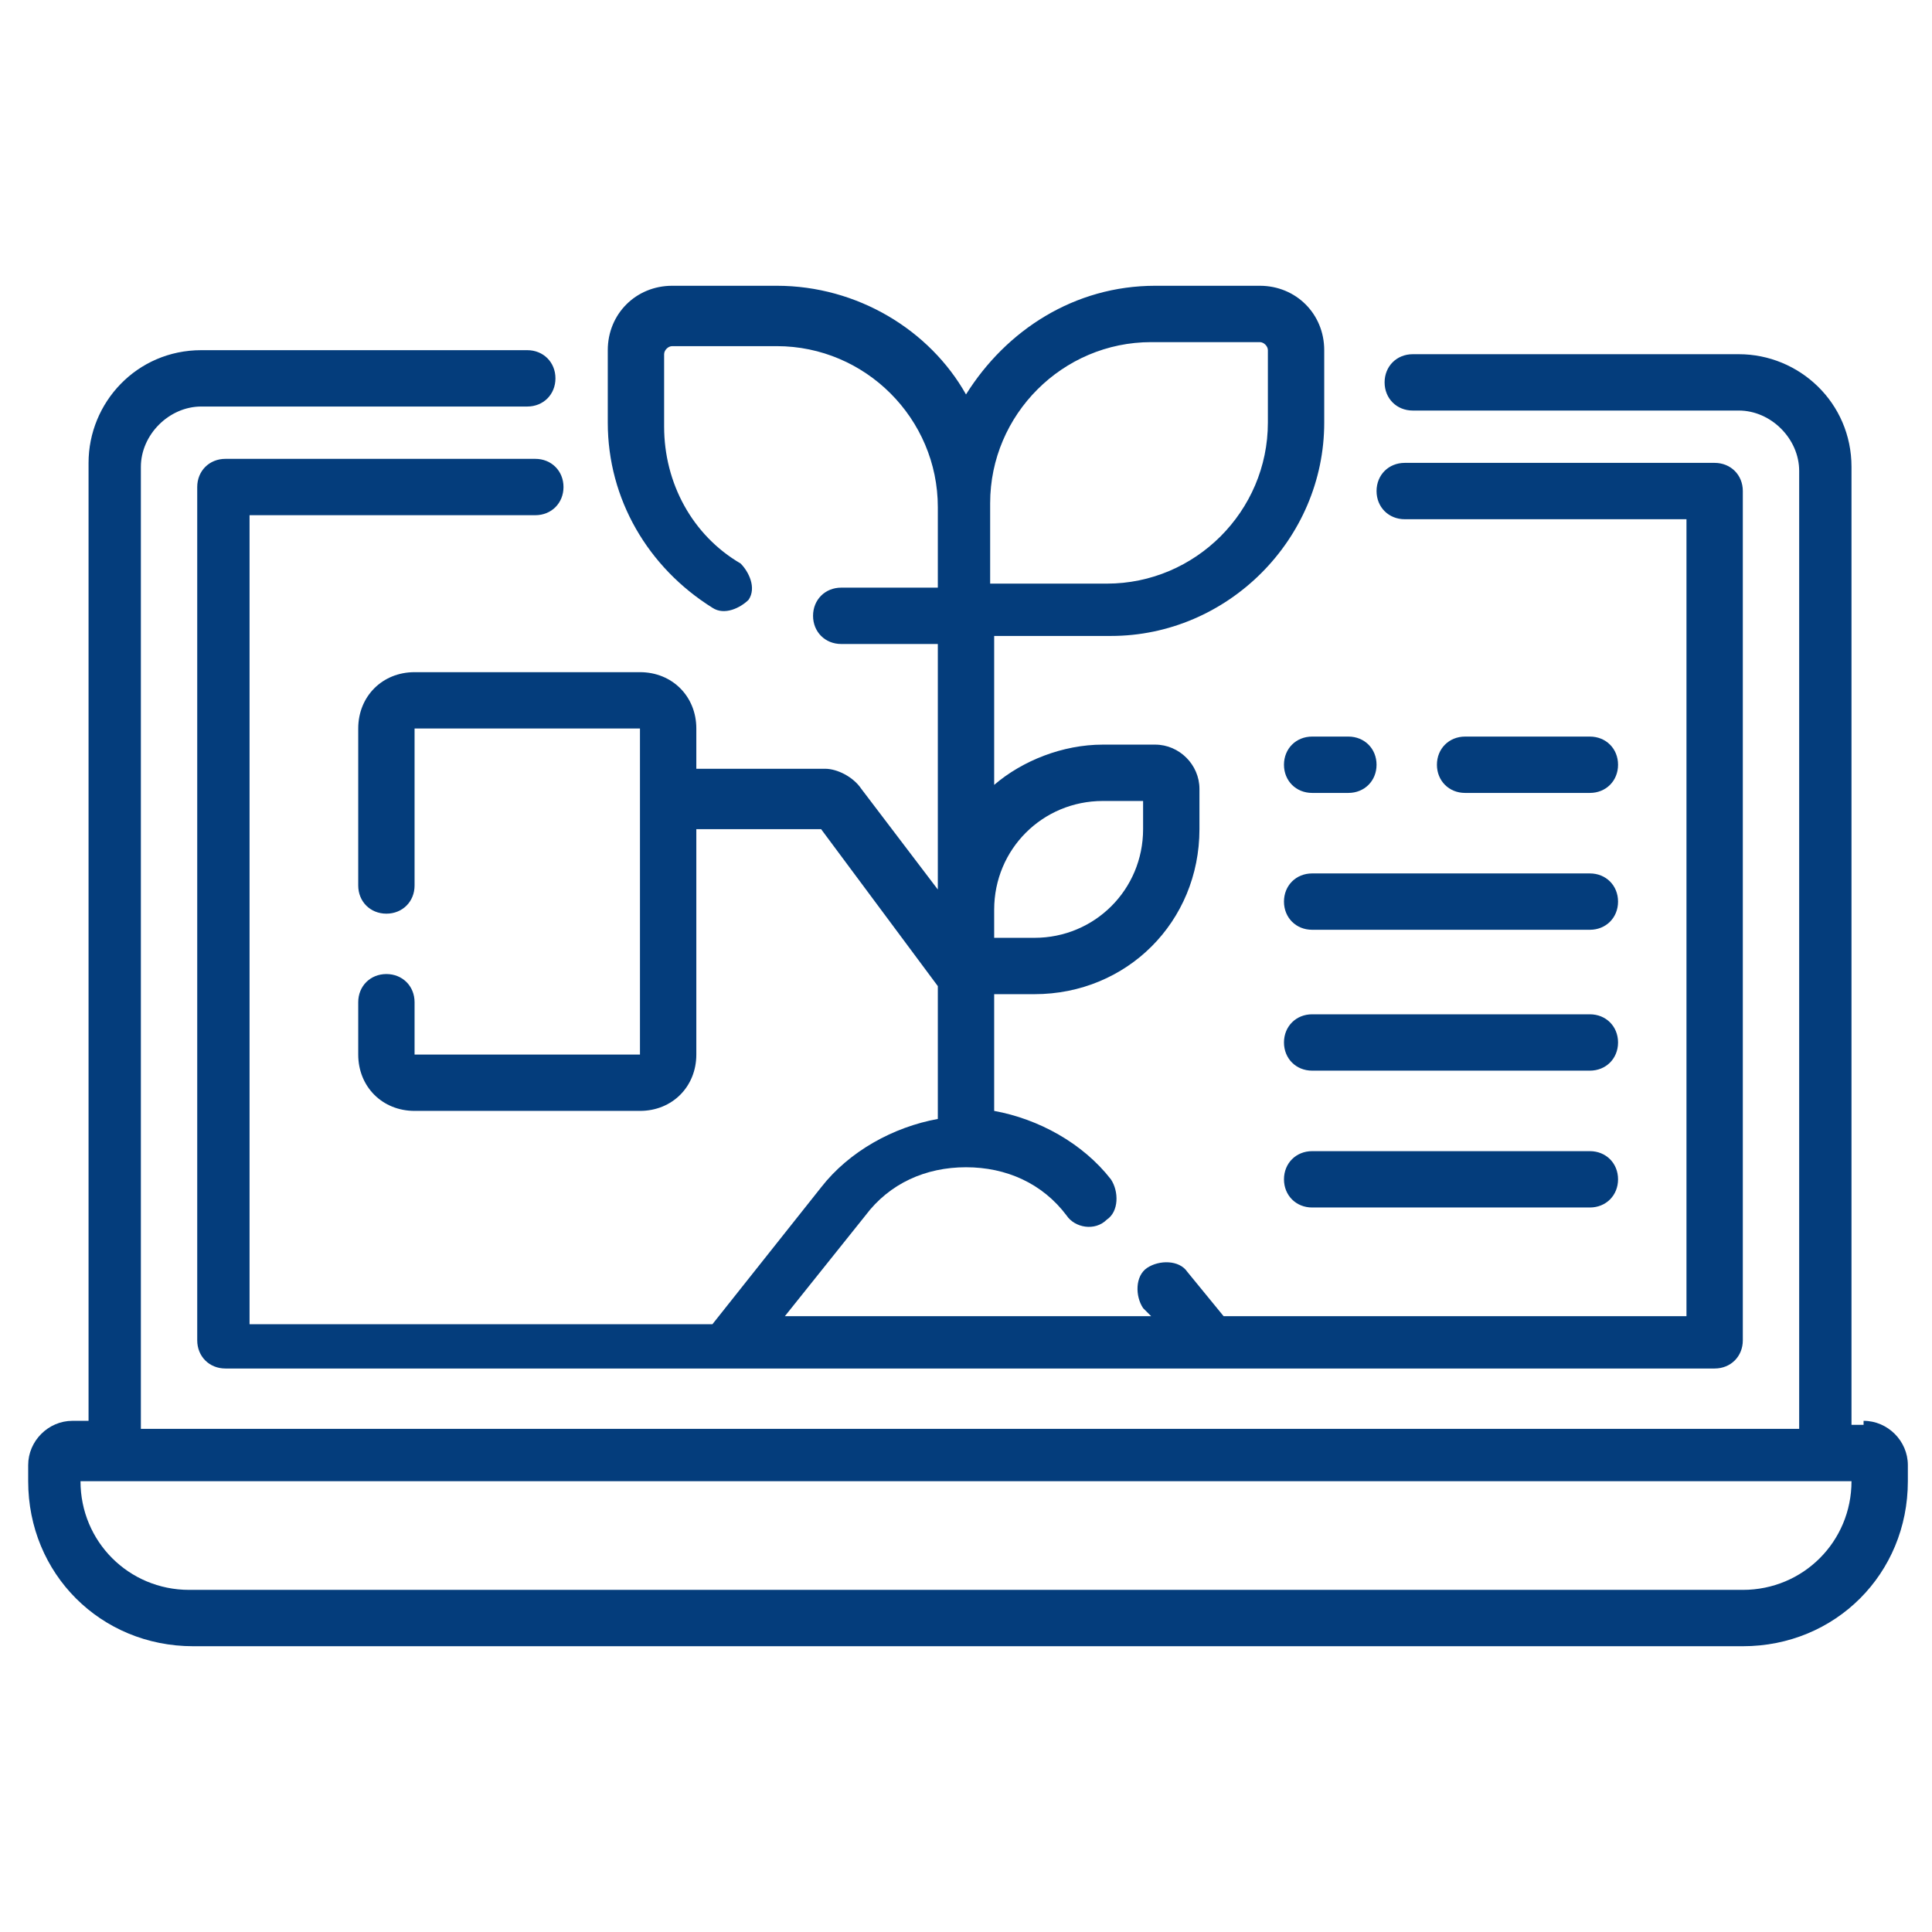
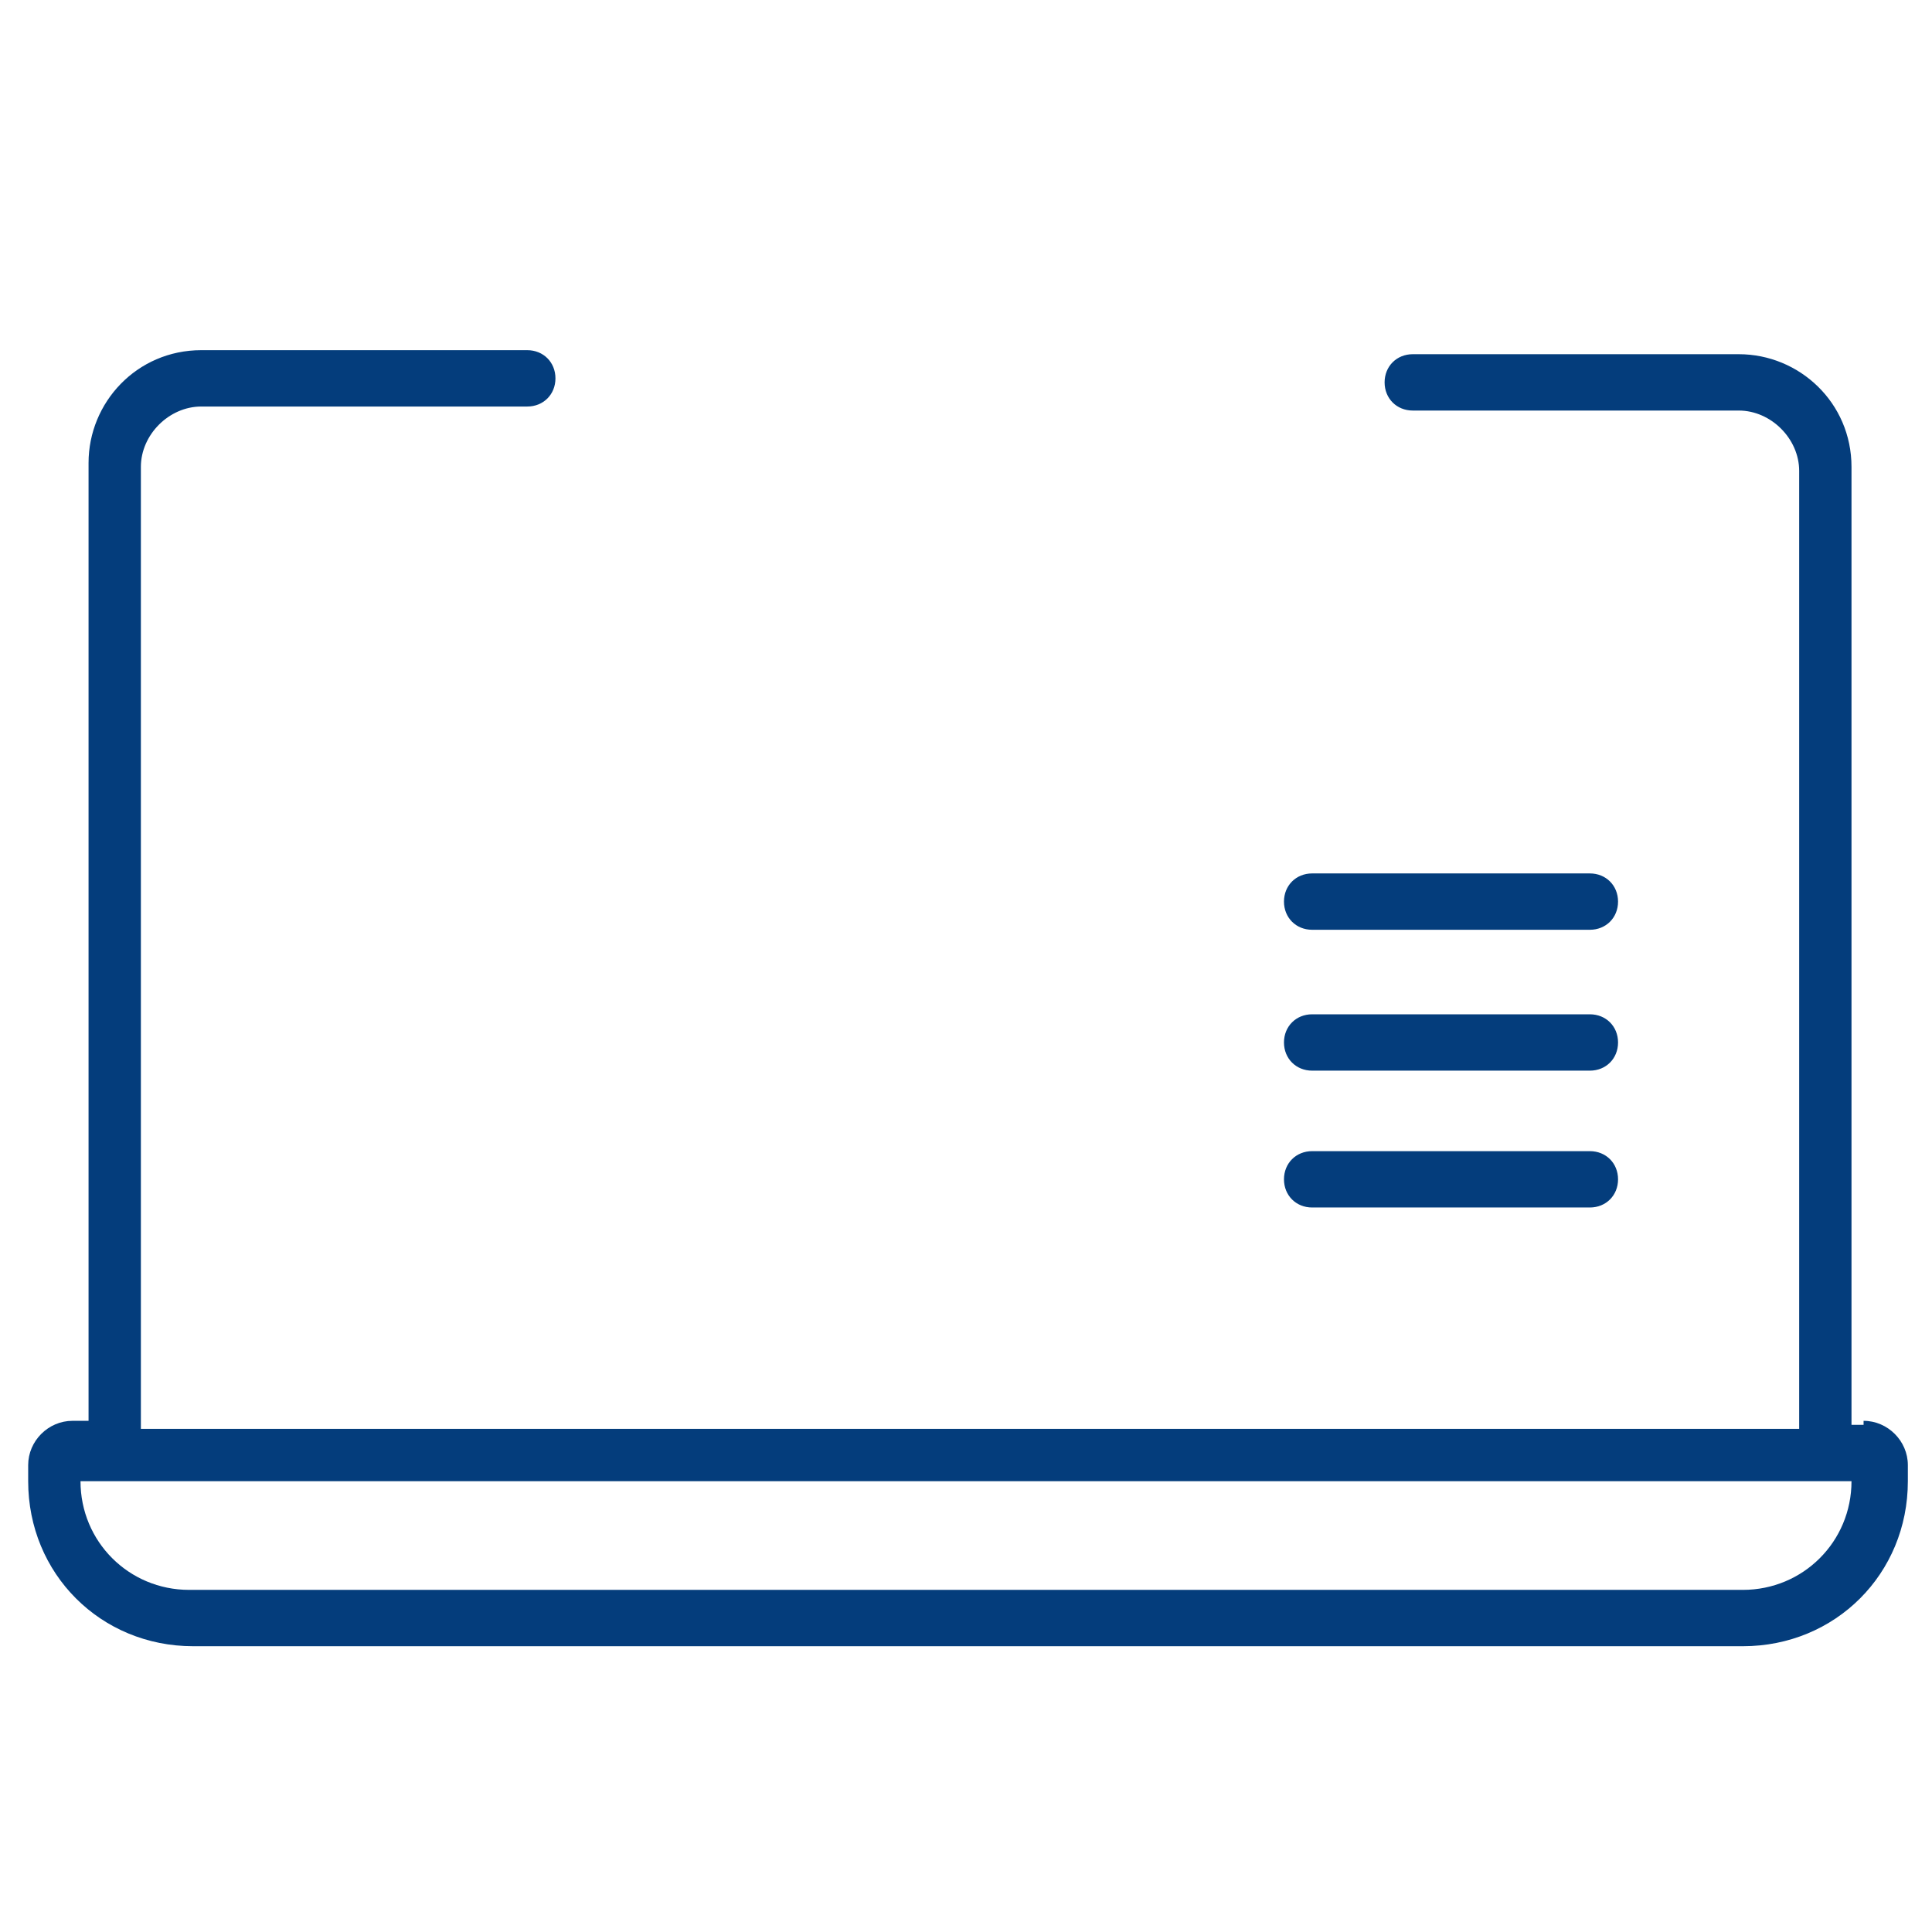
<svg xmlns="http://www.w3.org/2000/svg" viewBox="0 0 48 48">
  <defs>
    <style> .cls-1 { fill: #043d7c; } </style>
  </defs>
  <g>
    <g id="Capa_1">
      <g>
        <path class="cls-1" d="M46.3,35.4h-.3V11.6c0-1.6-1.3-2.8-2.8-2.8h-8.1c-.4,0-.7.3-.7.7s.3.7.7.7h8.1c.8,0,1.5.7,1.5,1.5v23.8H3.5V11.6c0-.8.7-1.5,1.5-1.5h8.1c.4,0,.7-.3.7-.7s-.3-.7-.7-.7H5c-1.6,0-2.8,1.3-2.8,2.8v23.8h-.4c-.6,0-1.1.5-1.1,1.1v.4c0,2.3,1.8,4.1,4.1,4.1h38.5c2.3,0,4.1-1.8,4.1-4.1v-.4c0-.6-.5-1.1-1.1-1.1ZM46,36.8c0,1.5-1.2,2.7-2.7,2.7H4.7c-1.5,0-2.7-1.2-2.7-2.7h0c0,0,43.9,0,43.9,0h0Z" />
-         <path class="cls-1" d="M13.3,12.8c.4,0,.7-.3.7-.7s-.3-.7-.7-.7h-7.7c-.4,0-.7.3-.7.7v21.2c0,.4.3.7.7.7h37c.4,0,.7-.3.7-.7V12.2c0-.4-.3-.7-.7-.7h-7.7c-.4,0-.7.3-.7.7s.3.7.7.7h7v19.8h-11.5l-.9-1.1c-.2-.3-.7-.3-1-.1-.3.2-.3.7-.1,1l.2.2h-9.1l2-2.5c.6-.8,1.5-1.2,2.5-1.2s1.9.4,2.5,1.2h0c.2.3.7.4,1,.1.3-.2.3-.7.1-1h0c-.7-.9-1.8-1.5-2.9-1.7v-2.9h1c2.3,0,4.1-1.8,4.1-4.1v-1c0-.6-.5-1.1-1.1-1.1h-1.3c-1,0-2,.4-2.7,1v-3.7h2.9c2.9,0,5.3-2.4,5.3-5.3v-1.8c0-.9-.7-1.6-1.6-1.6h-2.6c-2,0-3.7,1.1-4.7,2.7-.9-1.6-2.7-2.7-4.7-2.7h-2.6c-.9,0-1.6.7-1.6,1.6v1.8c0,1.9,1,3.6,2.6,4.6.3.2.7,0,.9-.2.2-.3,0-.7-.2-.9-1.2-.7-1.9-2-1.9-3.4v-1.8c0-.1.1-.2.2-.2h2.6c2.2,0,4,1.8,4,4v2h-2.4c-.4,0-.7.3-.7.7s.3.7.7.7h2.4v6.1l-1.9-2.5c-.2-.3-.6-.5-.9-.5h-3.2v-1c0-.8-.6-1.4-1.4-1.4h-5.6c-.8,0-1.4.6-1.4,1.4v3.9c0,.4.3.7.7.7s.7-.3.7-.7v-3.9s0,0,0,0h5.6s0,0,0,0v8.1s0,0,0,0h-5.6s0,0,0,0v-1.3c0-.4-.3-.7-.7-.7s-.7.3-.7.7v1.3c0,.8.6,1.4,1.4,1.4h5.6c.8,0,1.4-.6,1.4-1.4v-5.6h3.1l2.9,3.9v3.3c-1.1.2-2.2.8-2.9,1.7l-2.7,3.4H6.2V12.8h7ZM27.4,19.9h1v.7c0,1.5-1.2,2.7-2.7,2.7h-1v-.7c0-1.5,1.2-2.7,2.7-2.7h0ZM28.7,8.5h2.6c.1,0,.2.1.2.2v1.8c0,2.2-1.8,4-4,4h-2.9v-2c0-2.2,1.8-4,4-4h0Z" />
-         <path class="cls-1" d="M39.5,19.7c.4,0,.7-.3.7-.7s-.3-.7-.7-.7h-3.1c-.4,0-.7.3-.7.7s.3.7.7.7h3.1Z" />
        <path class="cls-1" d="M31.9,22.4c0,.4.3.7.7.7h6.9c.4,0,.7-.3.7-.7s-.3-.7-.7-.7h-6.9c-.4,0-.7.3-.7.7Z" />
        <path class="cls-1" d="M39.5,25.2h-6.9c-.4,0-.7.3-.7.7s.3.7.7.7h6.9c.4,0,.7-.3.7-.7s-.3-.7-.7-.7h0Z" />
        <path class="cls-1" d="M39.5,28.6h-6.9c-.4,0-.7.3-.7.7s.3.7.7.7h6.9c.4,0,.7-.3.7-.7s-.3-.7-.7-.7h0Z" />
-         <path class="cls-1" d="M31.9,19c0,.4.3.7.7.7h.9c.4,0,.7-.3.7-.7s-.3-.7-.7-.7h-.9c-.4,0-.7.3-.7.7Z" />
      </g>
    </g>
  </g>
</svg>